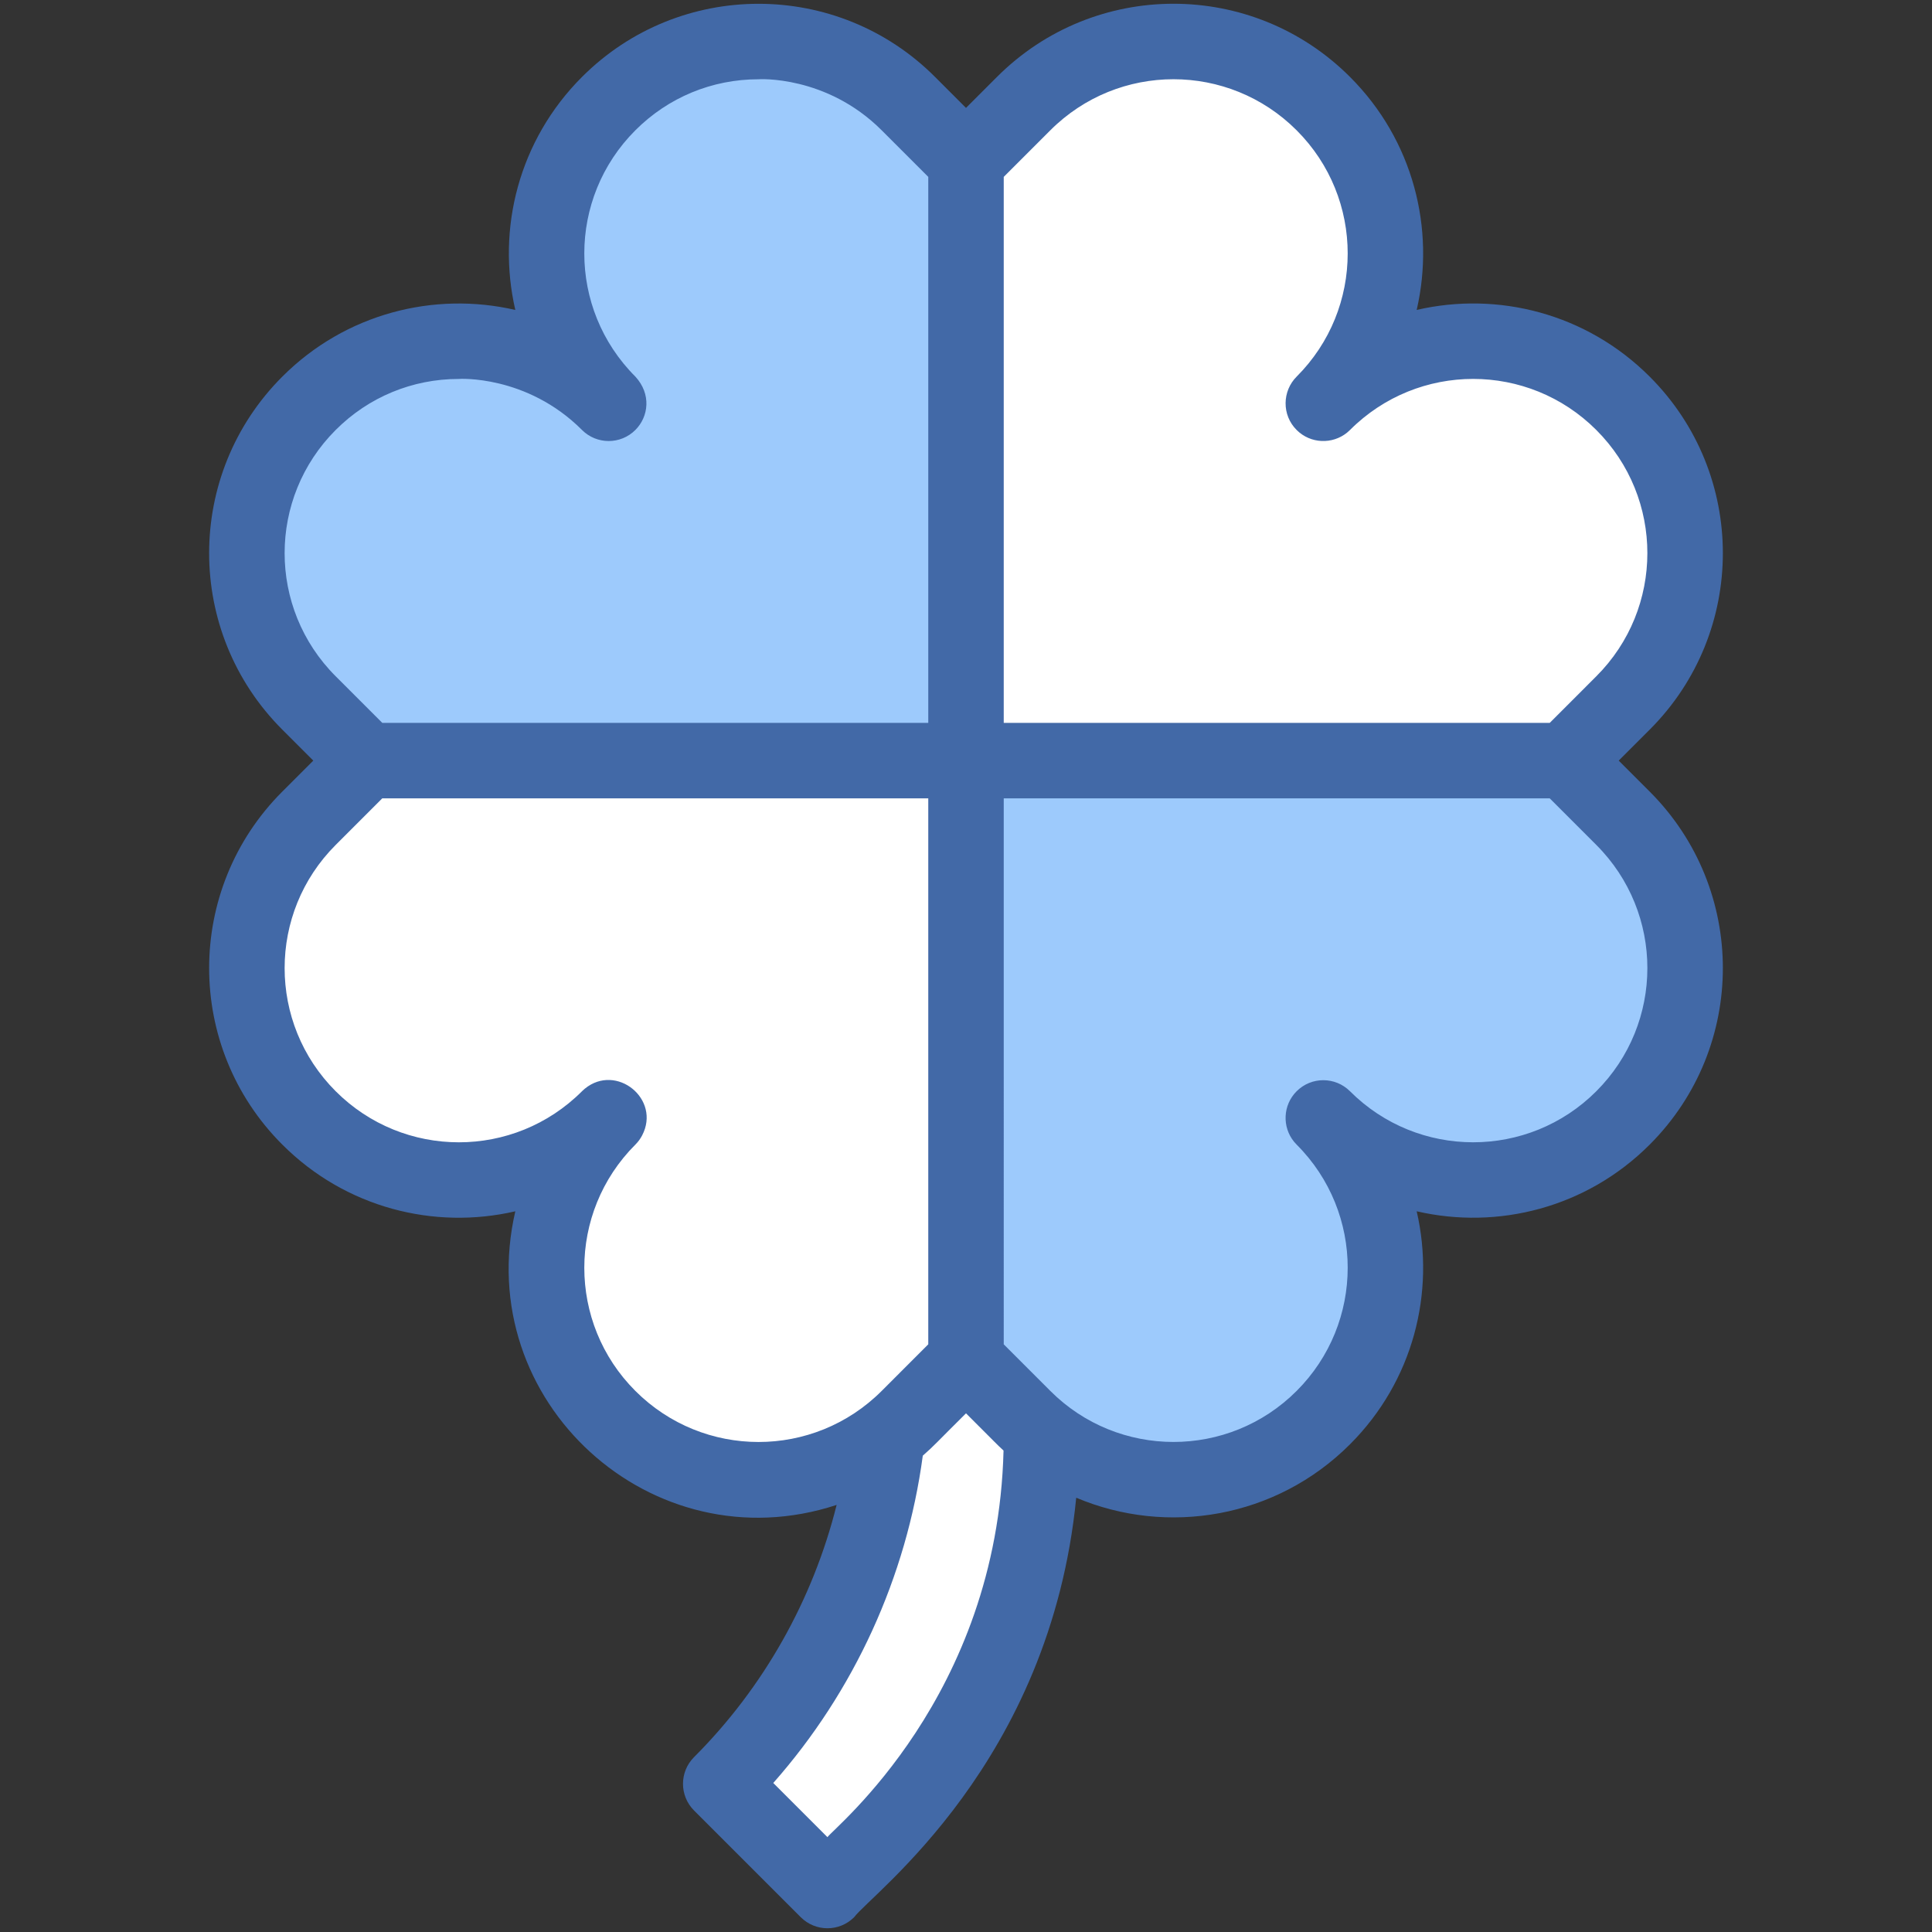
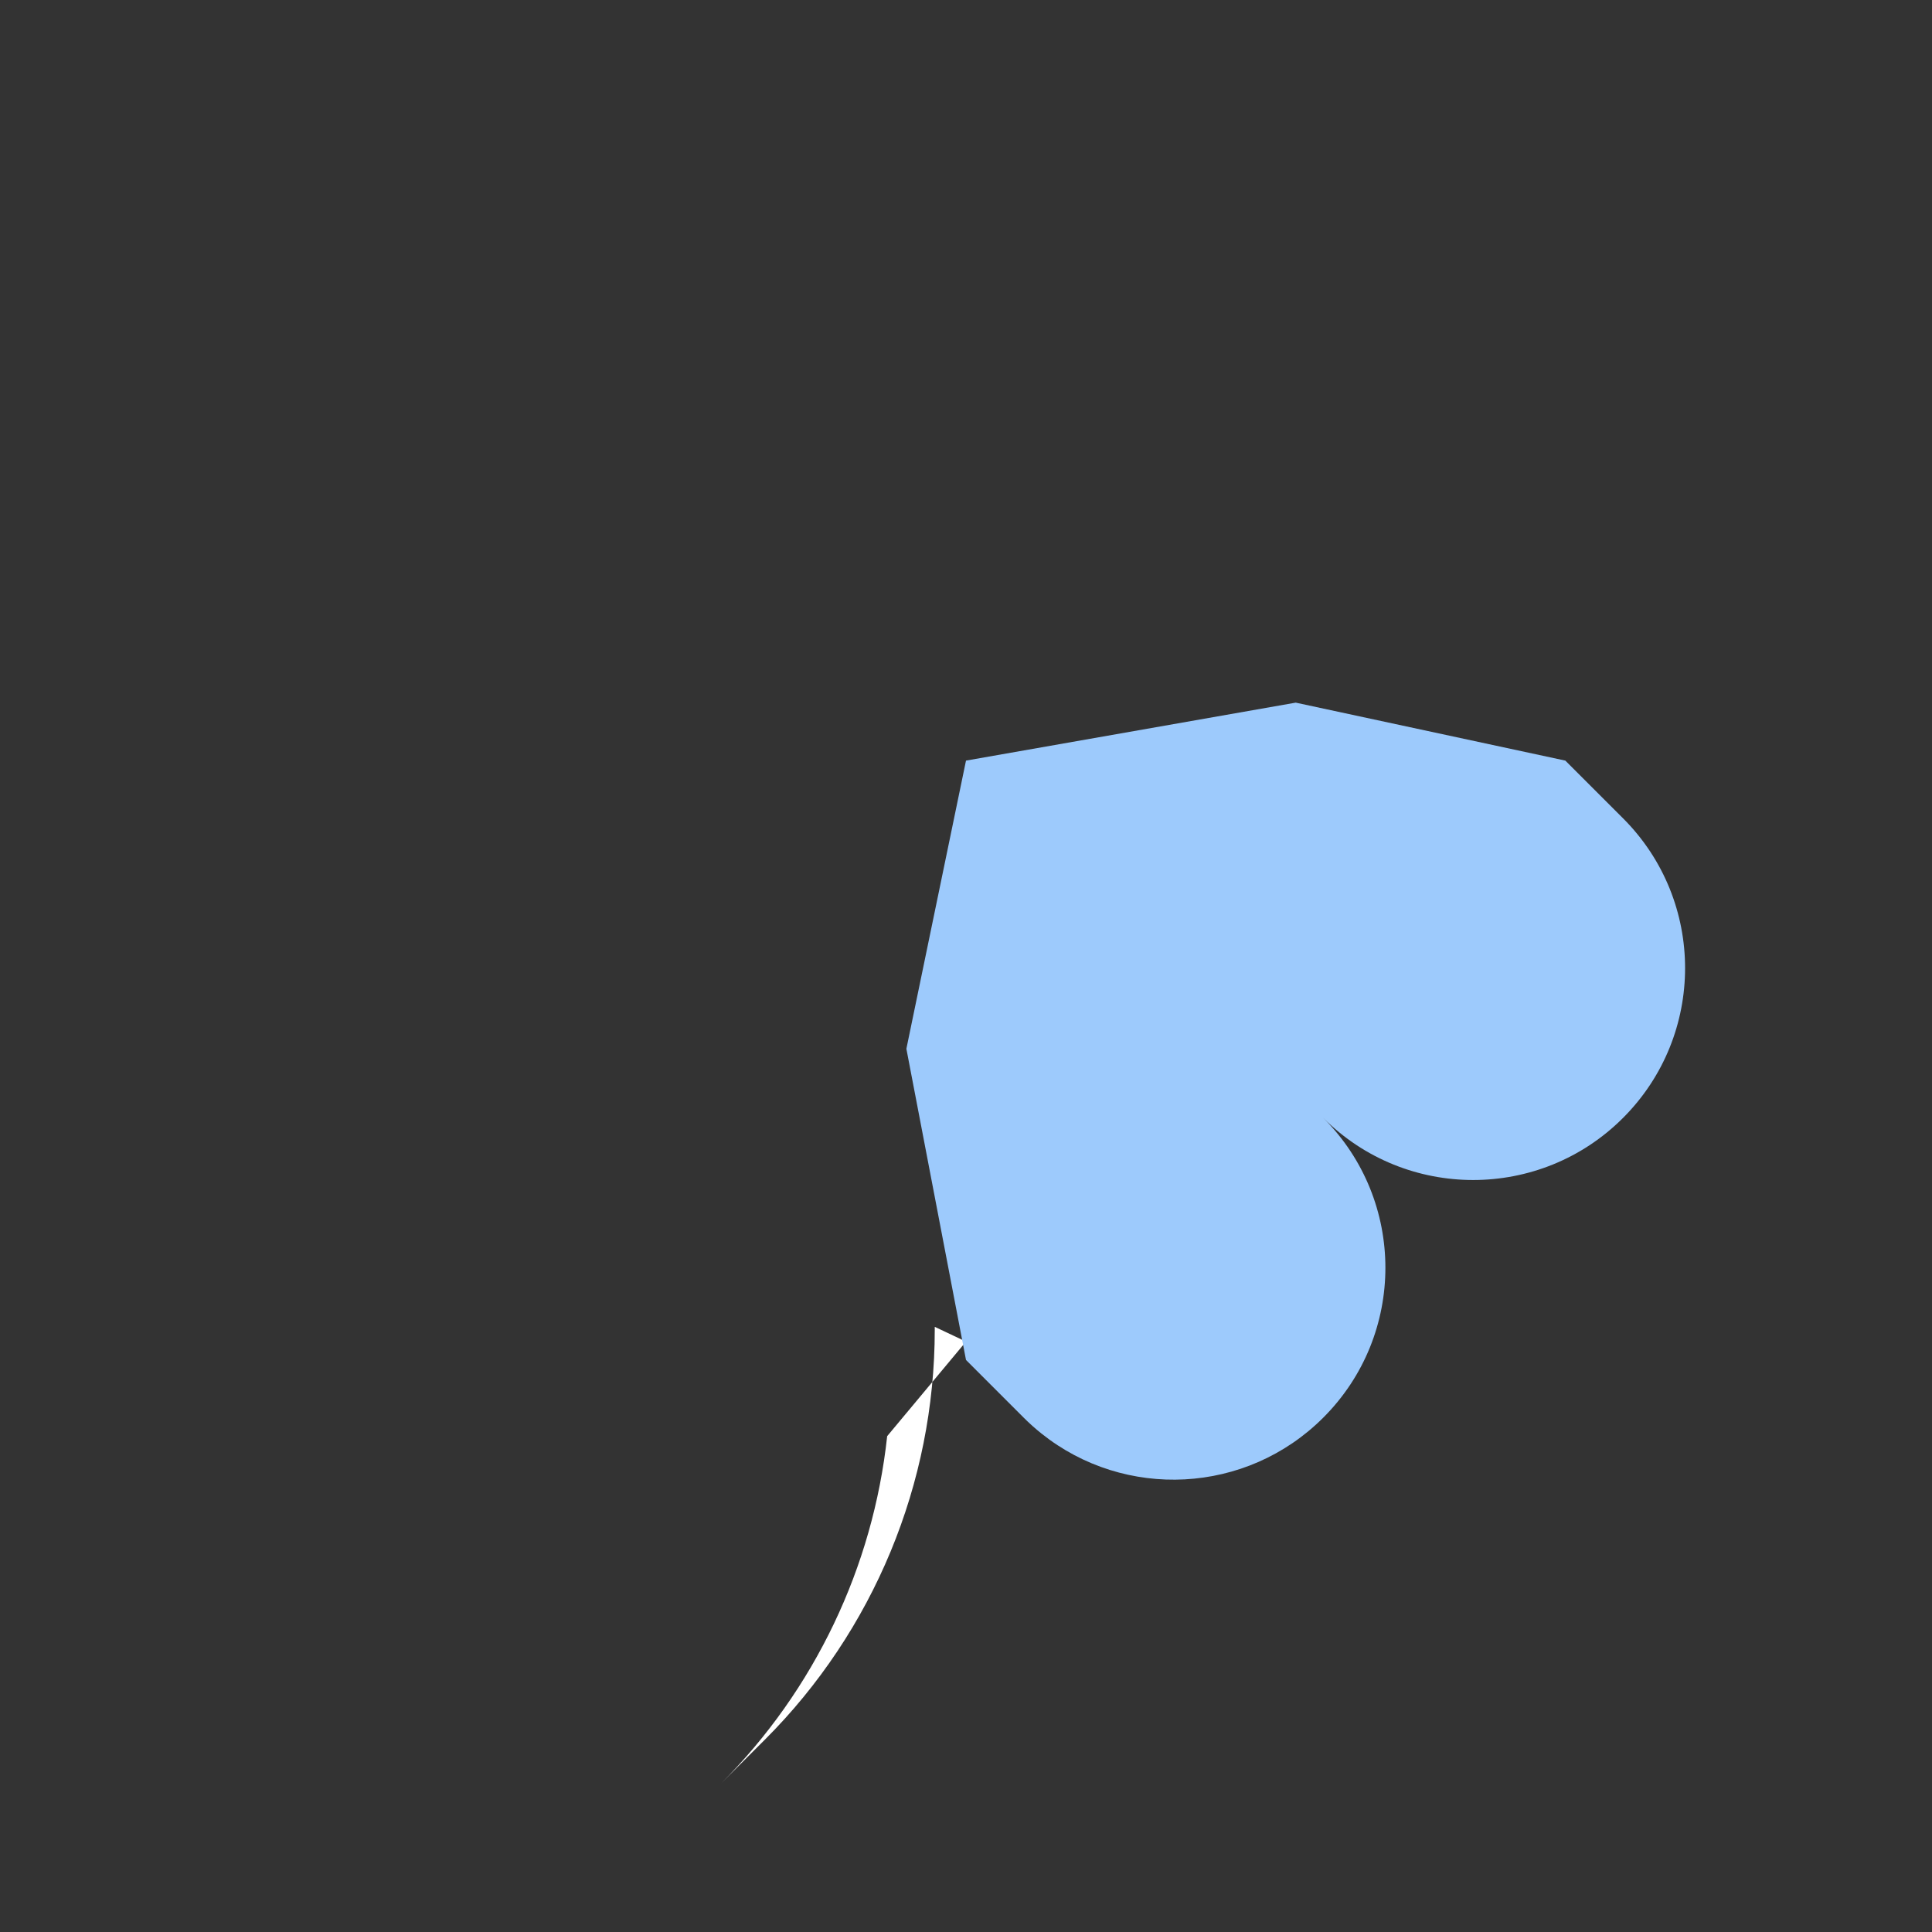
<svg xmlns="http://www.w3.org/2000/svg" version="1.1" viewBox="0 0 512 512" style="enable-background:new 0 0 512 512;" xml:space="preserve">
  <rect x="0" y="0" width="512" height="512" fill="#333333" stroke="none" />
  <g id="_x32_7_x2C__Clover_x2C__Four_Leaf_x2C__Good_Luck_x2C__Nature_x2C__Cultures_x2C__Irish_x2C__Botanical_x2C__Plant">
    <g>
-       <path style="fill:#FFFFFF;" d="M256,355.541l-20.89,25.057c-3.75,34.68-19.22,67.24-44.11,92.13l28.28,28.28l11.72-11.72    c28.81-28.81,45-67.89,45-108.64v-0.74L256,355.541z" />
+       <path style="fill:#FFFFFF;" d="M256,355.541l-20.89,25.057c-3.75,34.68-19.22,67.24-44.11,92.13l11.72-11.72    c28.81-28.81,45-67.89,45-108.64v-0.74L256,355.541z" />
      <path style="fill:#9DCAFC;" d="M430.11,216.847c21.94,21.93,21.94,57.49,0,79.42c-21.91,21.92-57.49,21.94-79.42,0    c21.94,21.92,21.94,57.48,0,79.41c-20.4,20.41-52.64,21.84-74.69,4.23c-1.63-1.3-3.21-2.71-4.73-4.23L256,360.407l-15.8-82.467    l15.8-76.373l87.383-15.36l71.447,15.36L430.11,216.847z" />
-       <path style="fill:#9DCAFC;" d="M256,42.737l27.4,90.67l-27.4,68.16l-79.267,11.84l-79.563-11.84l-15.28-15.27    c-21.94-21.93-21.94-57.49,0-79.42c21.91-21.93,57.49-21.95,79.42,0c-21.94-21.93-21.94-57.49,0-79.42    c21.91-21.92,57.49-21.94,79.42,0L256,42.737z" />
-       <path style="fill:#FFFFFF;" d="M430.11,106.877c21.92,21.91,21.94,57.49,0,79.42l-15.28,15.27H256V42.737l15.28-15.28    c21.92-21.93,57.49-21.93,79.41,0c21.93,21.91,21.95,57.49,0,79.42C372.62,84.937,408.18,84.937,430.11,106.877z" />
-       <path style="fill:#FFFFFF;" d="M256,201.567v158.84l-15.28,15.27c-1.79,1.79-3.66,3.43-5.61,4.92    c-22.01,16.87-53.67,15.23-73.8-4.92c-21.93-21.9-21.95-57.49,0-79.41v-0.01c-21.93,21.94-57.49,21.94-79.42,0    c-21.92-21.9-21.94-57.49,0-79.41l15.28-15.28H256z" />
      <g>
-         <path style="fill:#4269A7;" d="M437.181,209.775l-8.204-8.204l8.201-8.201c25.871-25.851,25.855-67.73,0.004-93.561     c-16.764-16.771-40.252-22.652-61.745-17.675c4.977-21.5-0.909-44.995-17.671-61.744c-25.855-25.865-67.711-25.862-93.561-0.002     l-8.204,8.204l-8.202-8.201c-25.846-25.867-67.755-25.83-93.561-0.004c-16.772,16.766-22.653,40.258-17.673,61.754     c-21.506-4.974-45.01,0.914-61.745,17.663c-25.865,25.855-25.862,67.709-0.001,93.561l8.204,8.204l-8.201,8.201     c-25.871,25.851-25.855,67.73-0.004,93.561c16.764,16.771,40.252,22.652,61.745,17.675     c-11.65,50.323,36.227,93.909,85.154,77.811c-6.294,25.156-19.344,48.396-37.788,66.84c-3.905,3.906-3.903,10.238,0,14.143     l28.28,28.28c3.906,3.904,10.237,3.906,14.142,0c4.774-6.368,51.963-40.829,58.857-111.17     c24.082,10.18,52.958,5.456,72.554-14.156c16.772-16.766,22.653-40.258,17.673-61.754c21.506,4.974,45.01-0.914,61.745-17.663     C463.045,277.481,463.041,235.626,437.181,209.775z M343.625,34.534c18.045,18.031,18.034,47.25,0,65.27     c-3.824,3.821-3.983,10.168-0.002,14.147c3.684,3.684,9.49,3.857,13.381,0.685c0.272-0.222,0.865-0.791,0.764-0.691     c18.047-18.05,47.245-18.029,65.273,0.008c18.049,18.033,18.03,47.253-0.003,65.271l-12.344,12.345H266.001V46.877l12.347-12.348     C296.395,16.476,325.596,16.496,343.625,34.534z M88.964,113.945c8.708-8.716,20.296-13.518,32.628-13.52     c-0.1-0.02,17.961-1.172,32.641,13.52c0.001,0.001,0.001,0.001,0.002,0.002c3.906,3.906,10.238,3.91,14.145,0     c3.503-3.503,4.288-9.486-0.002-14.142c-18.053-18.046-18.034-47.247,0.004-65.277c8.709-8.716,20.297-13.517,32.629-13.519     c-0.1-0.02,17.961-1.173,32.643,13.521l12.347,12.347v144.691H101.307l-12.348-12.348     C70.906,161.174,70.926,131.976,88.964,113.945z M168.375,368.606c-18.045-18.031-18.034-47.25,0-65.27     c0.734-0.733,1.33-1.552,1.788-2.425c5.064-9.636-6.804-19.227-15.168-12.407c-0.382,0.312-0.895,0.822-0.763,0.691     c-18.047,18.05-47.245,18.029-65.273-0.008c-18.049-18.033-18.03-47.254,0.003-65.271l12.346-12.347h144.693v144.692     l-12.349,12.35C215.605,386.664,186.404,386.644,168.375,368.606z M219.28,486.866l-14.356-14.357     c21.432-24.257,35.318-54.597,39.626-86.741c3.164-2.773,3.614-3.455,11.45-11.22c9.089,9.045,7.601,7.677,9.949,9.864     C264.328,449.712,221.009,484.354,219.28,486.866z M423.036,289.195c-18.026,18.041-47.262,18.022-65.269,0     c-0.001-0.001-0.001-0.001-0.002-0.002c-3.905-3.905-10.238-3.911-14.145,0c-3.683,3.684-3.863,9.492-0.686,13.379     c0.102,0.125,0.597,0.662,0.689,0.762c18.053,18.046,18.034,47.247-0.004,65.277c-18.032,18.046-47.269,18.016-65.272-0.003     l-12.345-12.345V211.569h144.69l12.35,12.35C441.094,241.966,441.074,271.164,423.036,289.195z" />
-       </g>
+         </g>
    </g>
  </g>
  <g id="Layer_1" />
</svg>